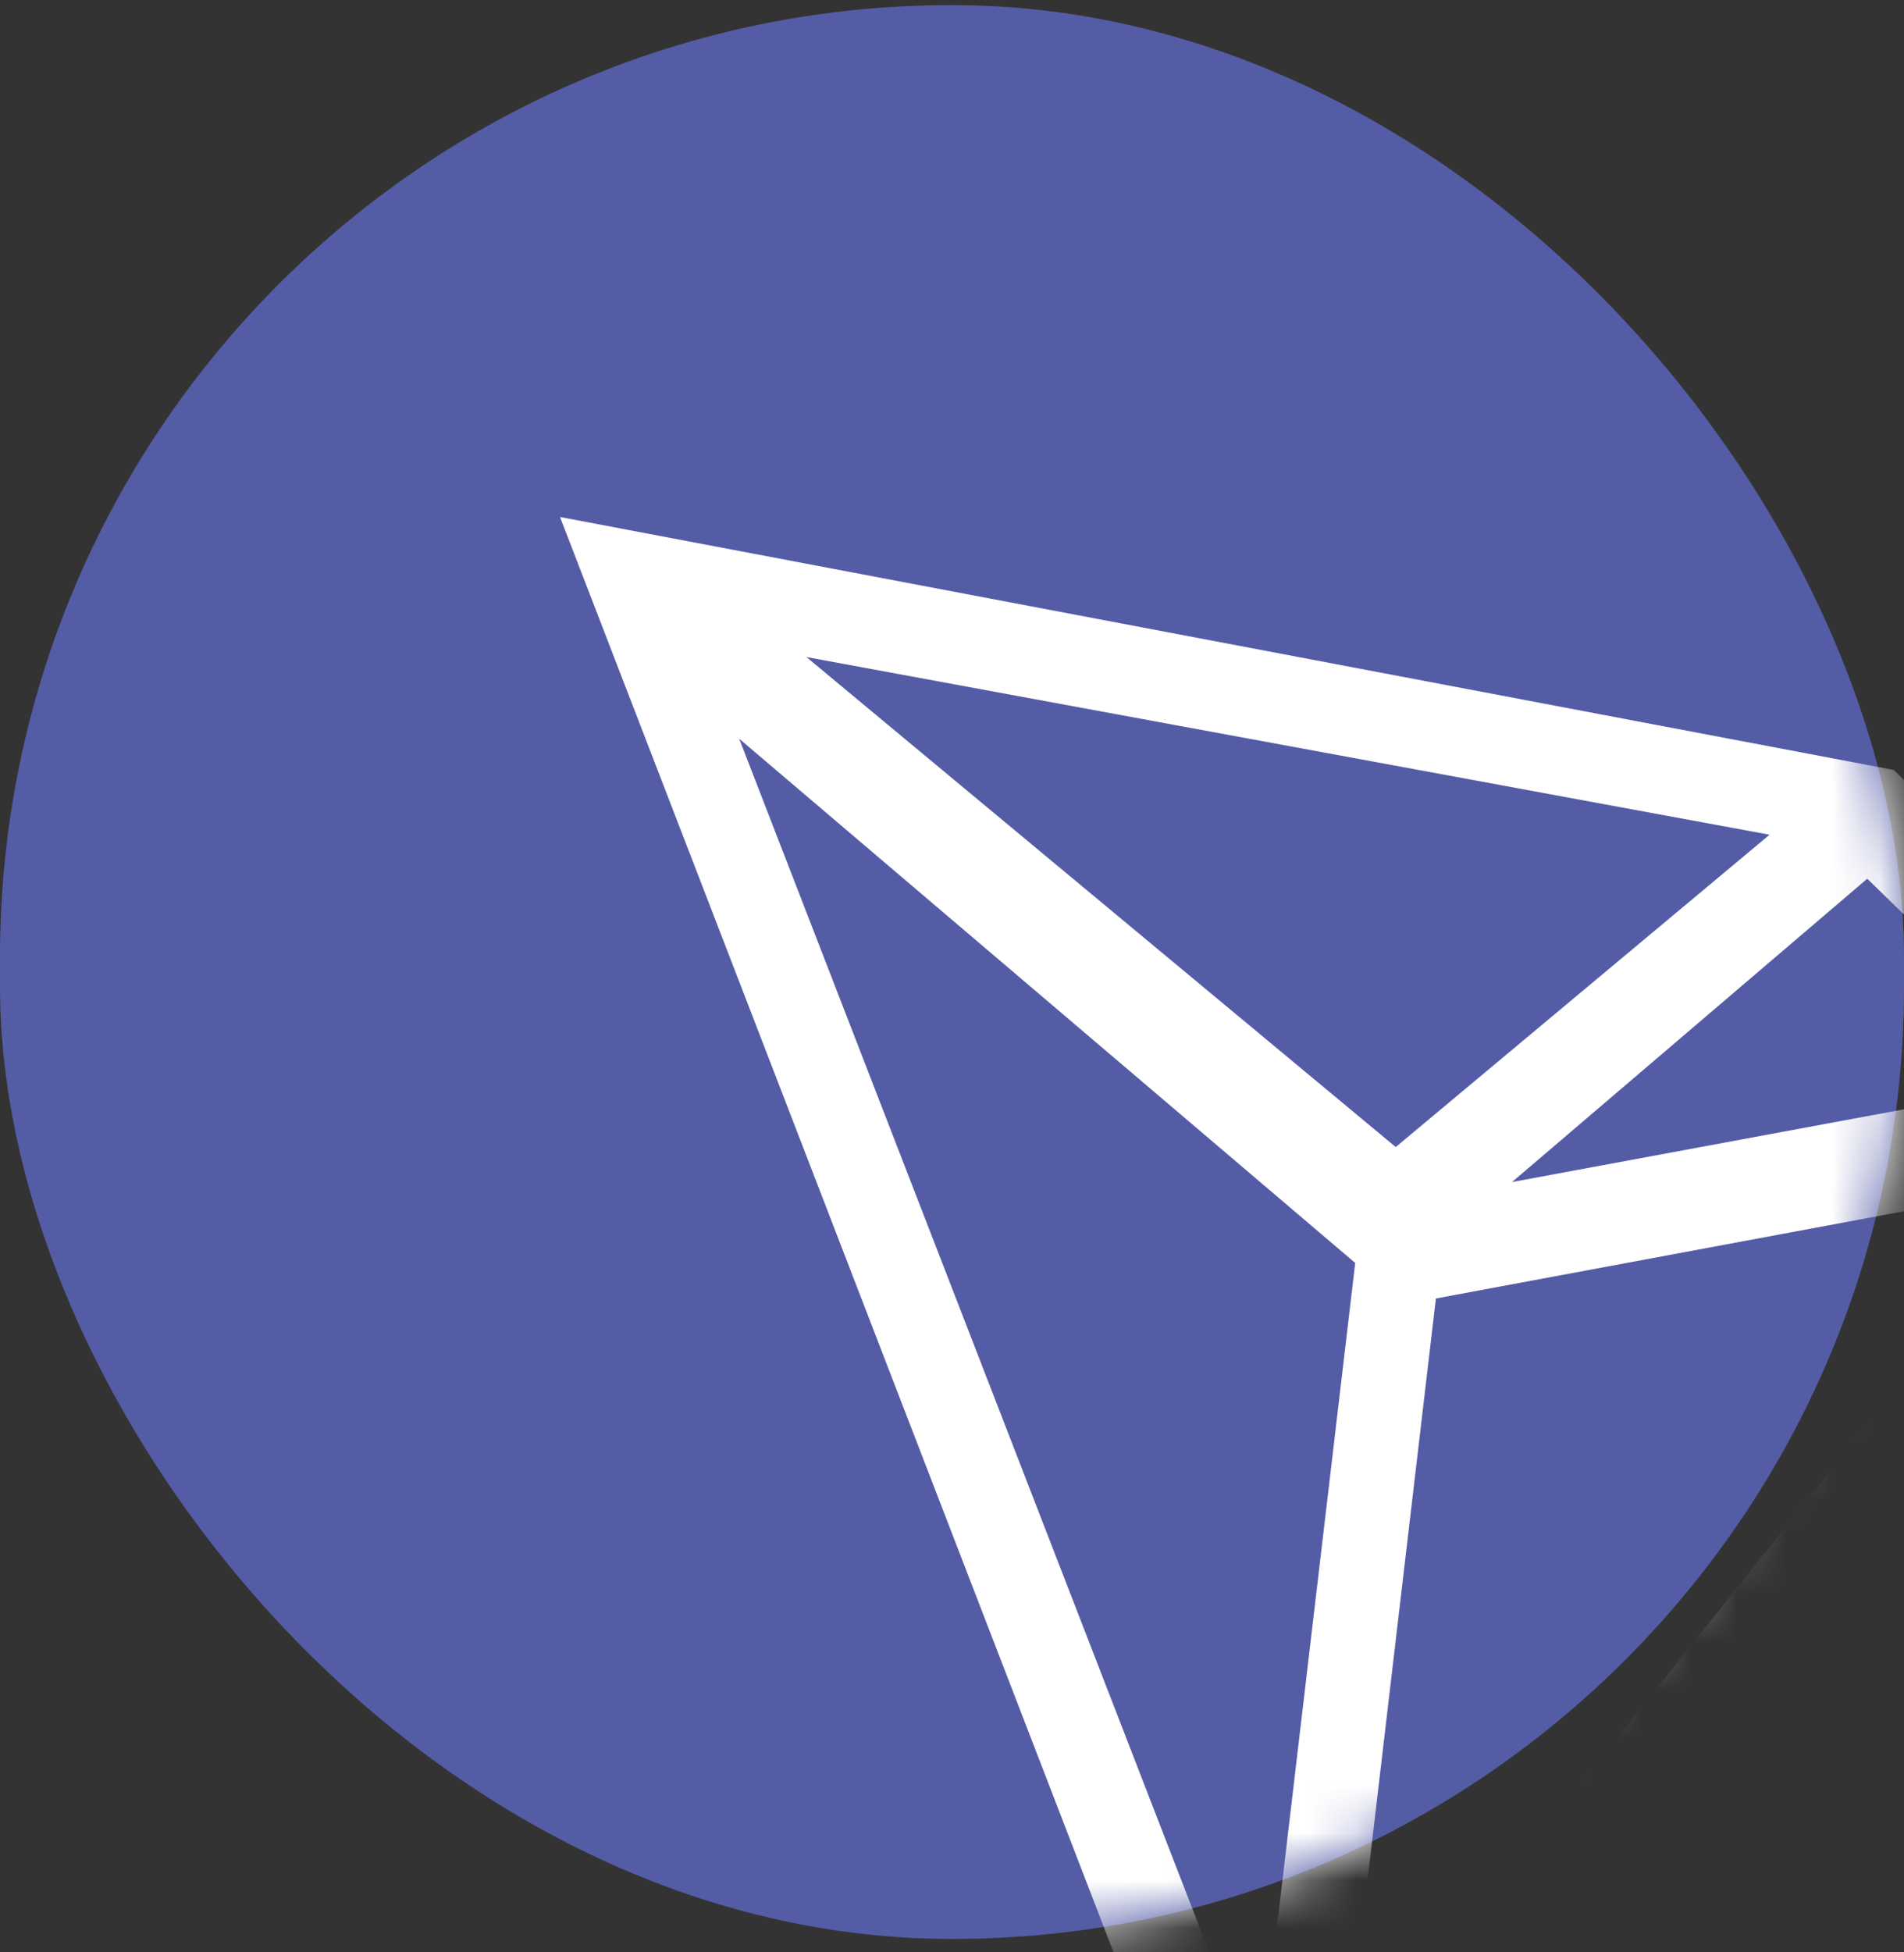
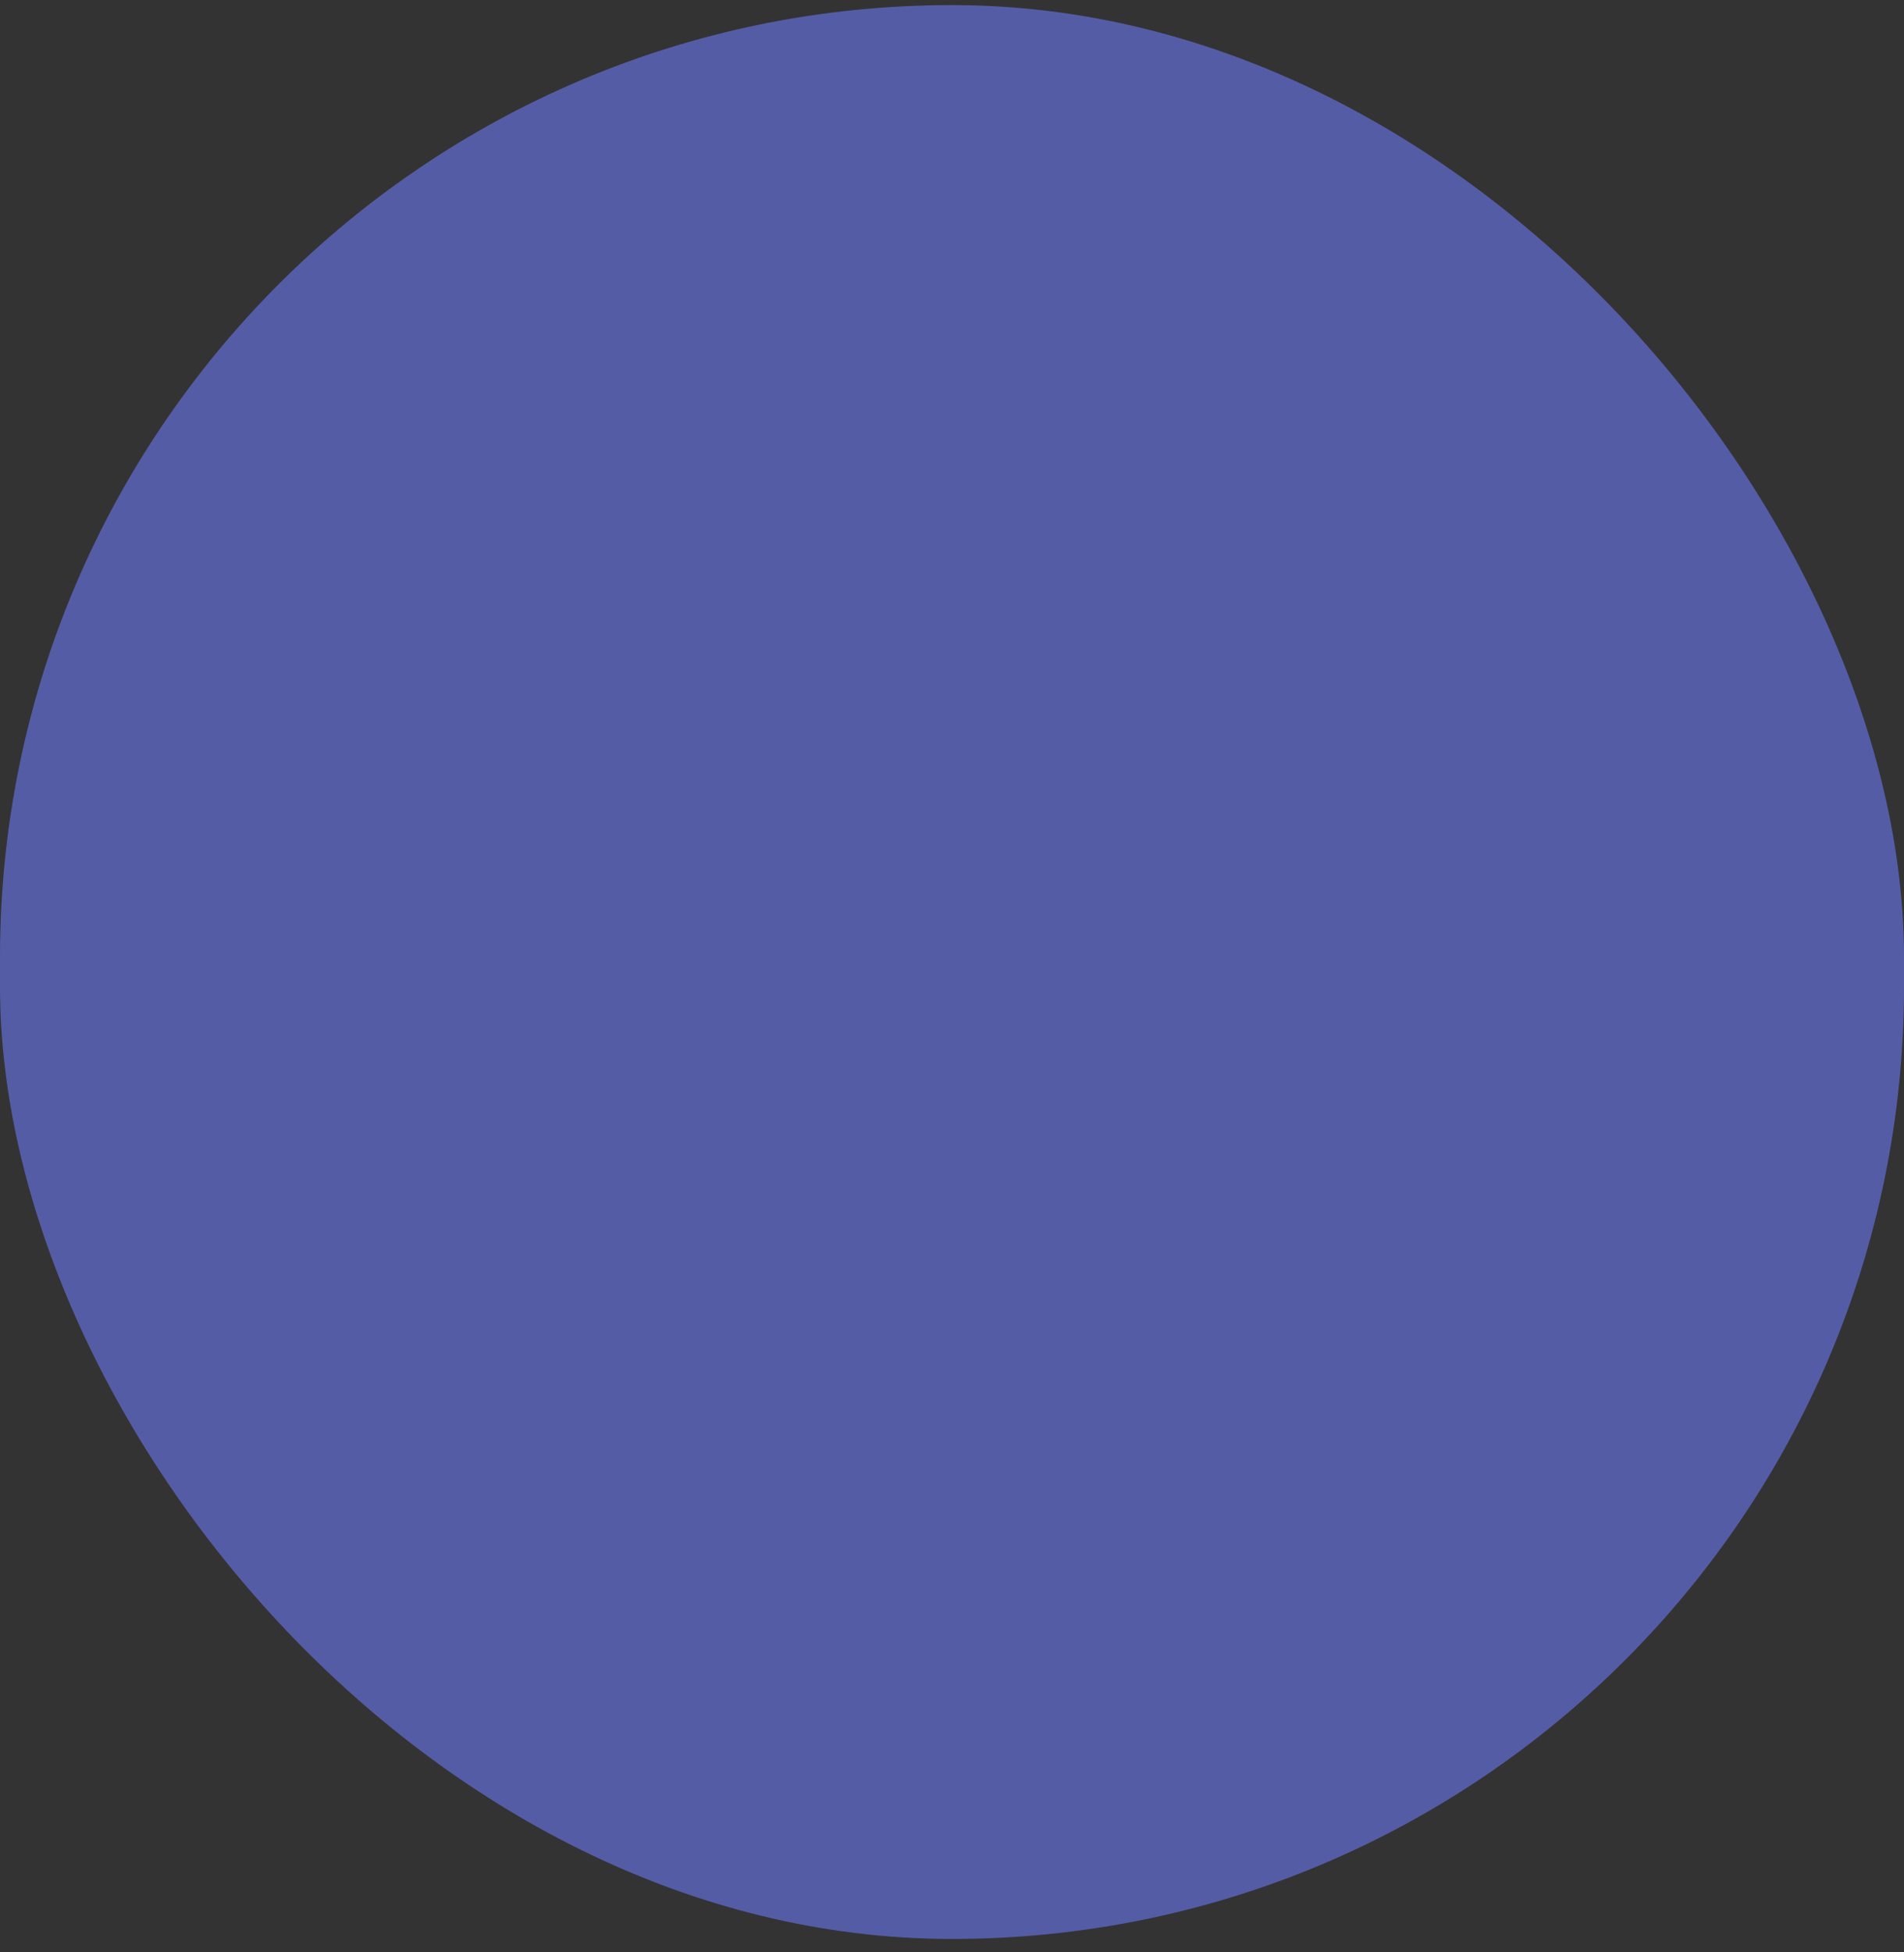
<svg xmlns="http://www.w3.org/2000/svg" xmlns:xlink="http://www.w3.org/1999/xlink" width="40px" height="41px" viewBox="0 0 40 41" version="1.1">
  <rect x="0" y="0" width="40" height="41" fill="#333333" stroke="none" />
  <title>
		Tronlink
	</title>
  <desc>
		Created with Sketch.
	</desc>
  <defs>
    <rect id="path-1" x="0" y="2.107" width="40" height="40.611" rx="20">
		</rect>
  </defs>
  <g id="Page-1" stroke="none" stroke-width="1" fill="none" fill-rule="evenodd">
    <g id="SunSwap_Connect-to-a-wallet" transform="translate(-898, -614)">
      <g id="Group-23" transform="translate(833, 374)">
        <g id="Group-17" transform="translate(45, 218)">
          <g id="Tronlink" transform="translate(20, 20)">
            <mask id="mask-2" fill="white">
              <use xlink:href="#path-1">
							</use>
            </mask>
            <use id="Mask" fill="#555ca6" xlink:href="#path-1">
						</use>
-             <path d="M30.166,29.268 L43.294,26.823 L28.235,45.689 L30.166,29.268 Z M28.471,28.522 L26.447,45.689 L15.529,17.513 L28.471,28.522 Z M29.322,26.088 L16.941,15.798 L37.176,19.529 L29.322,26.088 Z M39.228,20.453 L43.529,24.641 L31.765,26.823 L39.228,20.453 Z M39.785,18.169 L11.765,12.857 L26.512,51.08 L47.059,25.292 L39.785,18.169 Z" id="Fill-4" fill="#FFFFFF" mask="url(#mask-2)">
- 						</path>
          </g>
        </g>
      </g>
    </g>
  </g>
</svg>